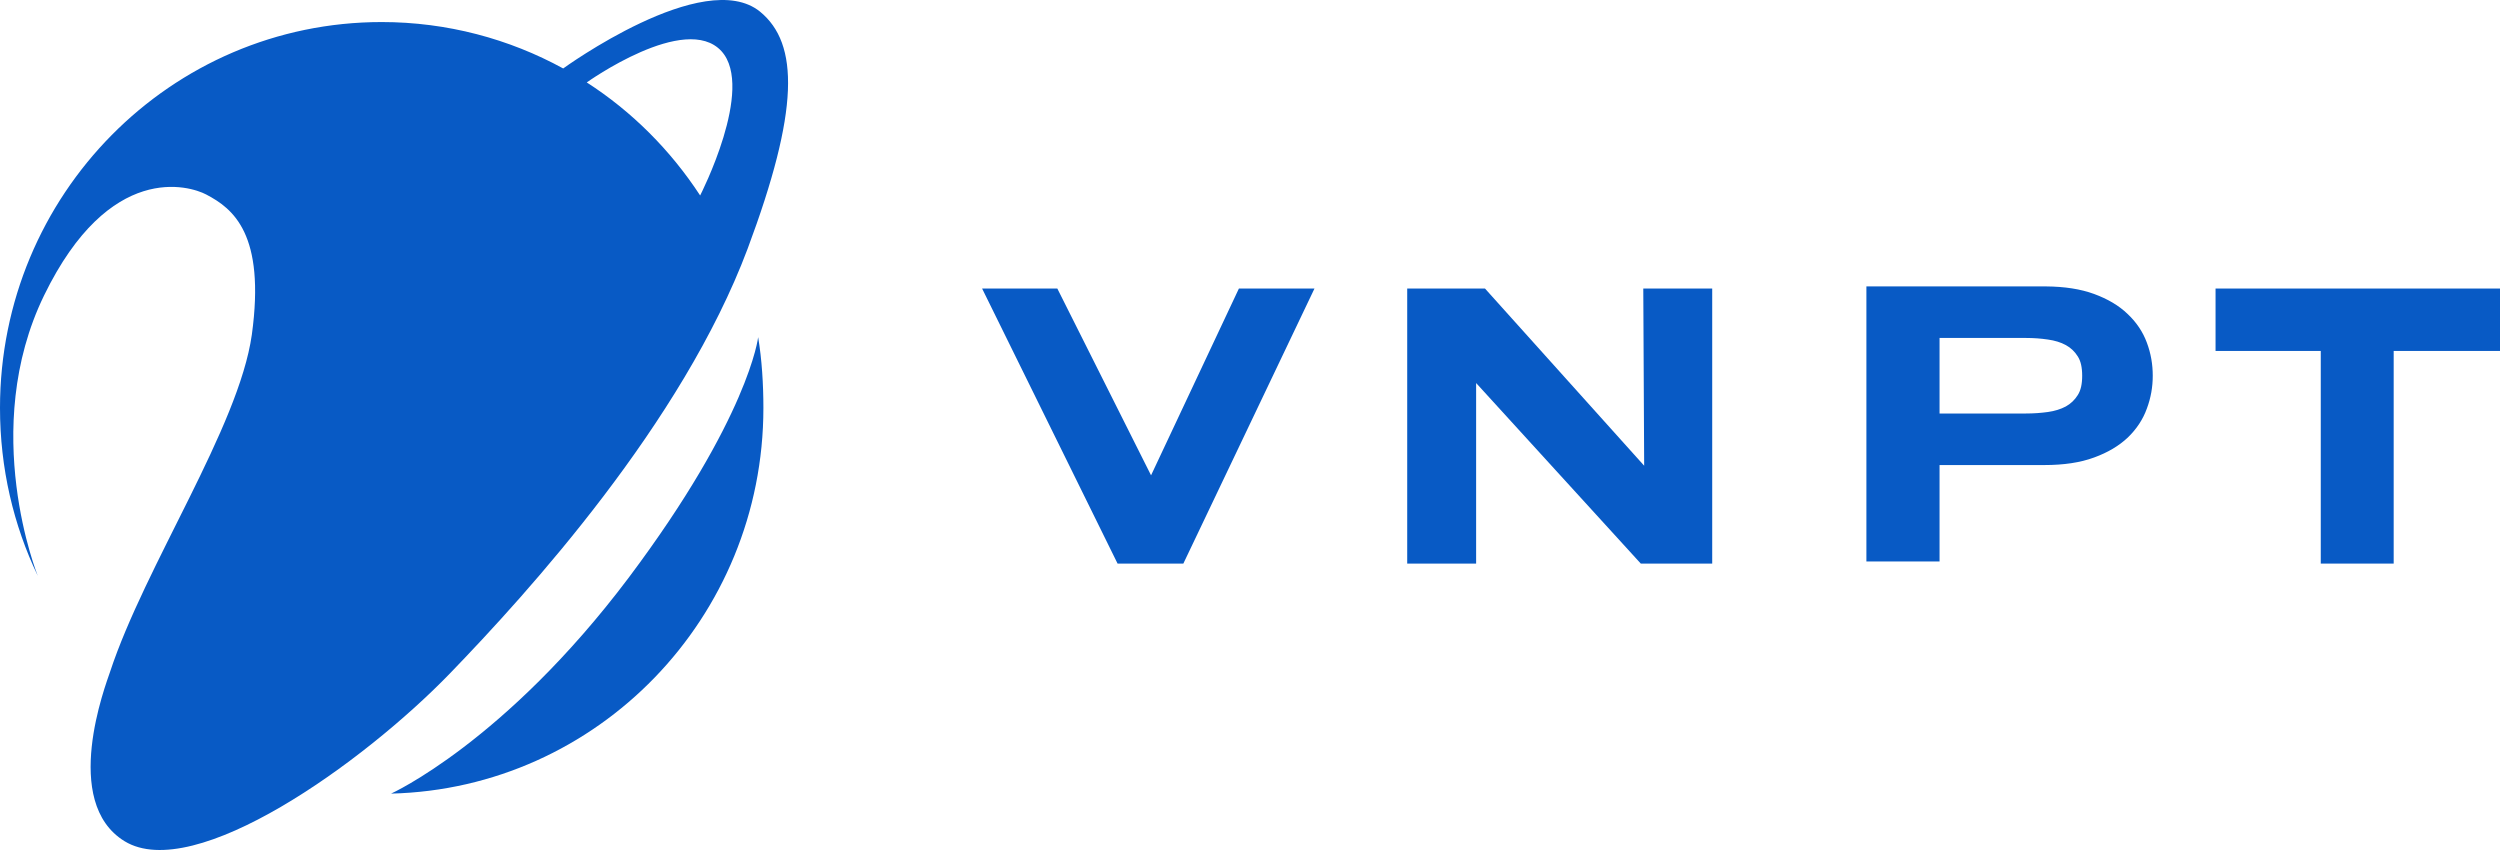
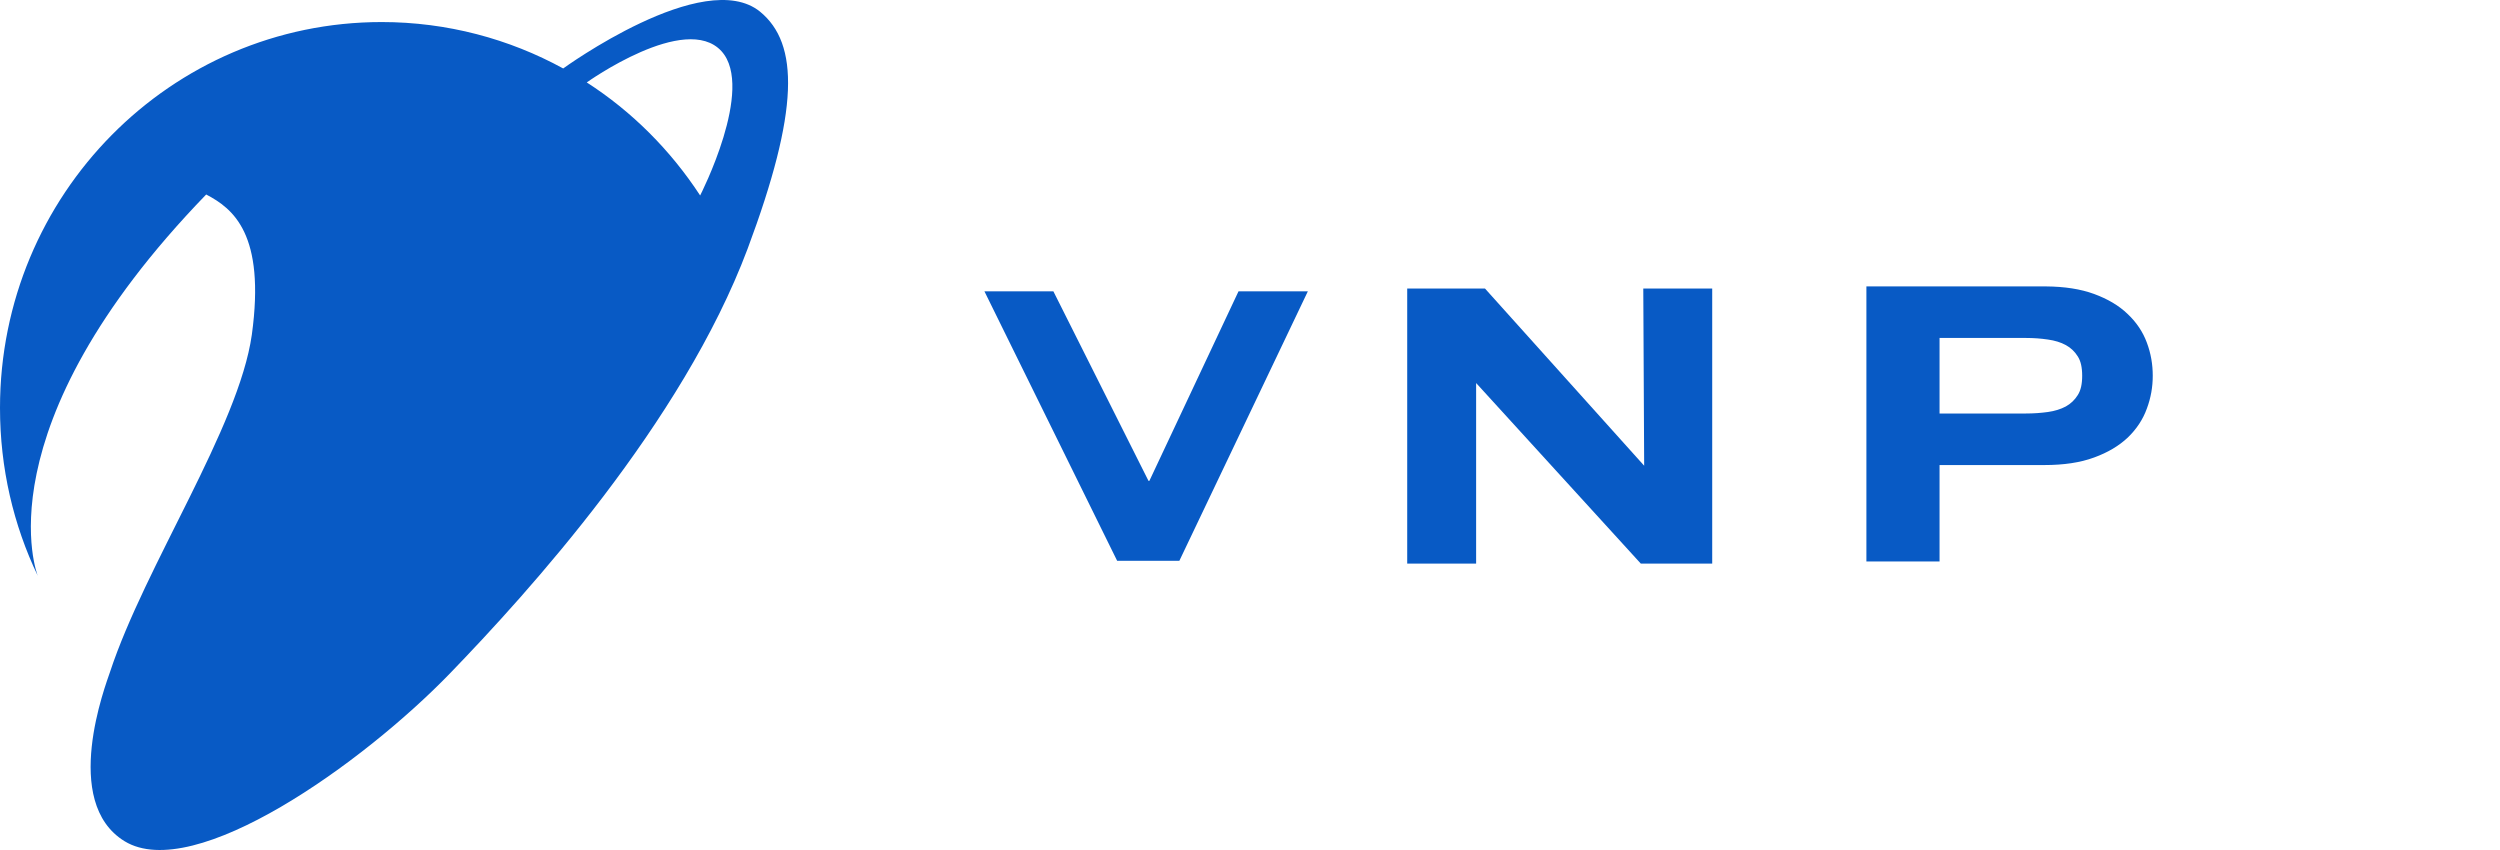
<svg xmlns="http://www.w3.org/2000/svg" width="200" height="68" viewBox="0 0 200 68" fill="none">
  <g clip-path="url(#clip0_2923_15846)">
-     <path d="M60.652 26.973C60.951 28.765 61.072 30.751 61.072 32.634C61.072 49.425 47.809 63.077 31.286 63.489C31.286 63.489 40.387 59.379 50.294 46.217C59.932 33.37 60.652 26.973 60.652 26.973Z" fill="#085AC5" />
-     <path fill-rule="evenodd" clip-rule="evenodd" d="M60.8 0.93C63.942 3.498 63.942 8.843 59.812 19.894C54.576 33.855 42.212 47.439 36.012 53.857C29.038 61.067 15.538 70.689 9.969 67.299C4.847 64.16 8.471 54.753 8.802 53.756C11.614 45.231 19.097 34.197 20.147 26.776C21.252 18.718 18.65 16.687 16.495 15.559C15.177 14.867 8.771 12.867 3.532 23.624C-1.707 34.374 3.022 46.065 3.022 46.065C1.077 42.007 0 37.45 0 32.634C0 15.586 13.652 1.764 30.536 1.764C35.771 1.764 40.742 3.114 45.055 5.477C45.055 5.477 56.311 -2.703 60.8 0.93ZM57.719 4.096C54.845 0.948 46.941 6.594 46.941 6.594C50.562 8.923 53.647 12.019 56.011 15.638C56.011 15.638 60.411 7.068 57.719 4.096Z" fill="#085AC5" />
+     <path fill-rule="evenodd" clip-rule="evenodd" d="M60.8 0.93C63.942 3.498 63.942 8.843 59.812 19.894C54.576 33.855 42.212 47.439 36.012 53.857C29.038 61.067 15.538 70.689 9.969 67.299C4.847 64.16 8.471 54.753 8.802 53.756C11.614 45.231 19.097 34.197 20.147 26.776C21.252 18.718 18.65 16.687 16.495 15.559C-1.707 34.374 3.022 46.065 3.022 46.065C1.077 42.007 0 37.45 0 32.634C0 15.586 13.652 1.764 30.536 1.764C35.771 1.764 40.742 3.114 45.055 5.477C45.055 5.477 56.311 -2.703 60.8 0.93ZM57.719 4.096C54.845 0.948 46.941 6.594 46.941 6.594C50.562 8.923 53.647 12.019 56.011 15.638C56.011 15.638 60.411 7.068 57.719 4.096Z" fill="#085AC5" />
    <path fill-rule="evenodd" clip-rule="evenodd" d="M163.681 23.138C165.156 23.15 166.4 23.345 167.446 23.727C168.521 24.122 169.391 24.638 170.056 25.282C170.739 25.926 171.234 26.667 171.536 27.487C171.85 28.319 171.995 29.175 171.995 30.062C171.995 30.924 171.85 31.774 171.536 32.612C171.234 33.45 170.739 34.191 170.074 34.835C169.391 35.479 168.521 36.001 167.446 36.39C166.376 36.785 165.083 36.979 163.549 36.979H154.939V44.692H149.537V23.138H163.681ZM162.08 33.305C162.697 33.305 163.295 33.262 163.863 33.183C164.431 33.104 164.938 32.946 165.373 32.715C165.796 32.479 166.147 32.151 166.412 31.726C166.684 31.3 166.799 30.748 166.799 30.062C166.799 29.369 166.684 28.817 166.412 28.392C166.147 27.966 165.796 27.638 165.373 27.408C164.938 27.171 164.431 27.019 163.863 26.94C163.295 26.855 162.697 26.812 162.08 26.812H154.939V33.305H162.08Z" fill="#085AC5" stroke="#085AC5" stroke-width="0.45" />
-     <path d="M177.469 27.851V23.308H200V27.851H191.269V44.862H185.886V27.851H177.469Z" fill="#085AC5" stroke="#085AC5" stroke-width="0.45" />
-     <path d="M89.546 44.862L78.93 23.308H84.447L92.053 38.467H92.126L99.255 23.308H104.802L94.525 44.862H89.546Z" stroke="#085AC5" stroke-width="0.45" />
    <path d="M118.699 23.308L131.689 37.768H131.761L131.689 23.308H136.752V44.862H131.363L117.925 30.128H117.865V44.862H112.802V23.308H118.699Z" fill="#085AC5" stroke="#085AC5" stroke-width="0.45" />
    <path fill-rule="evenodd" clip-rule="evenodd" d="M89.371 44.862L78.755 23.308H84.271L91.878 38.467H91.951L99.08 23.308H104.627L94.349 44.862H89.371Z" fill="#085AC5" />
  </g>
  <defs>
    <clipPath id="clip0_2923_15846">
      <rect width="200" height="68" fill="white" />
    </clipPath>
  </defs>
</svg>